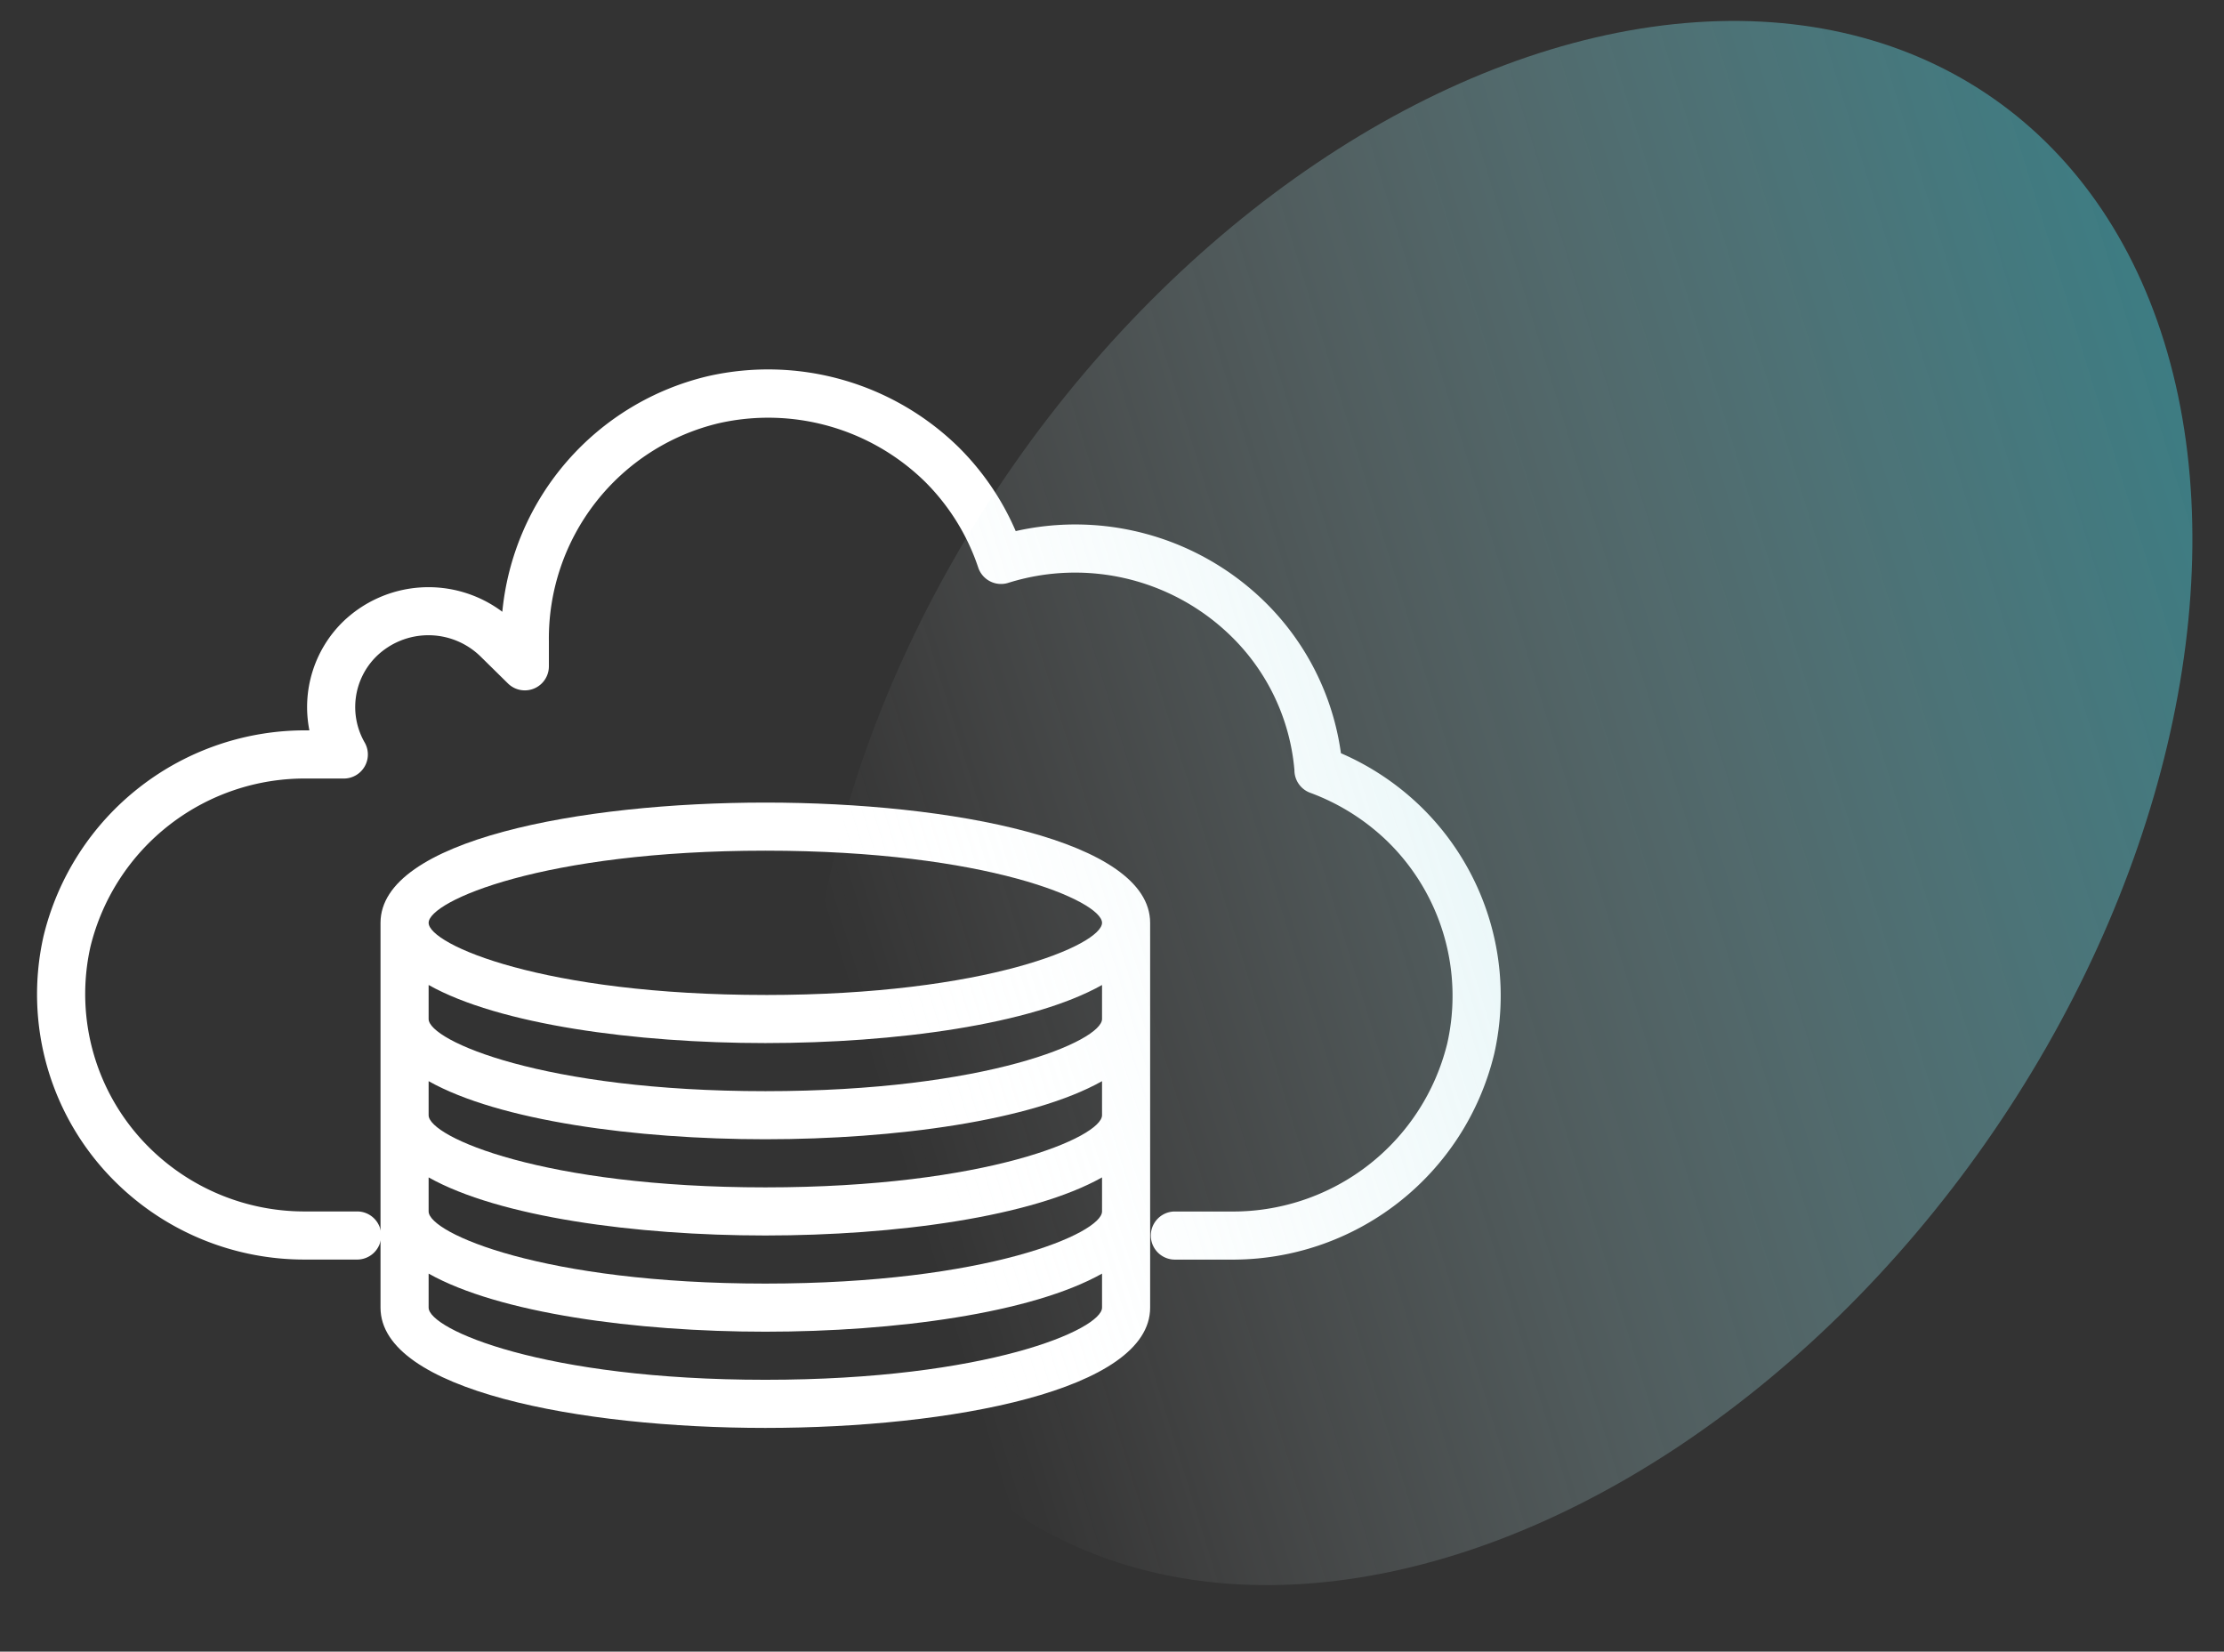
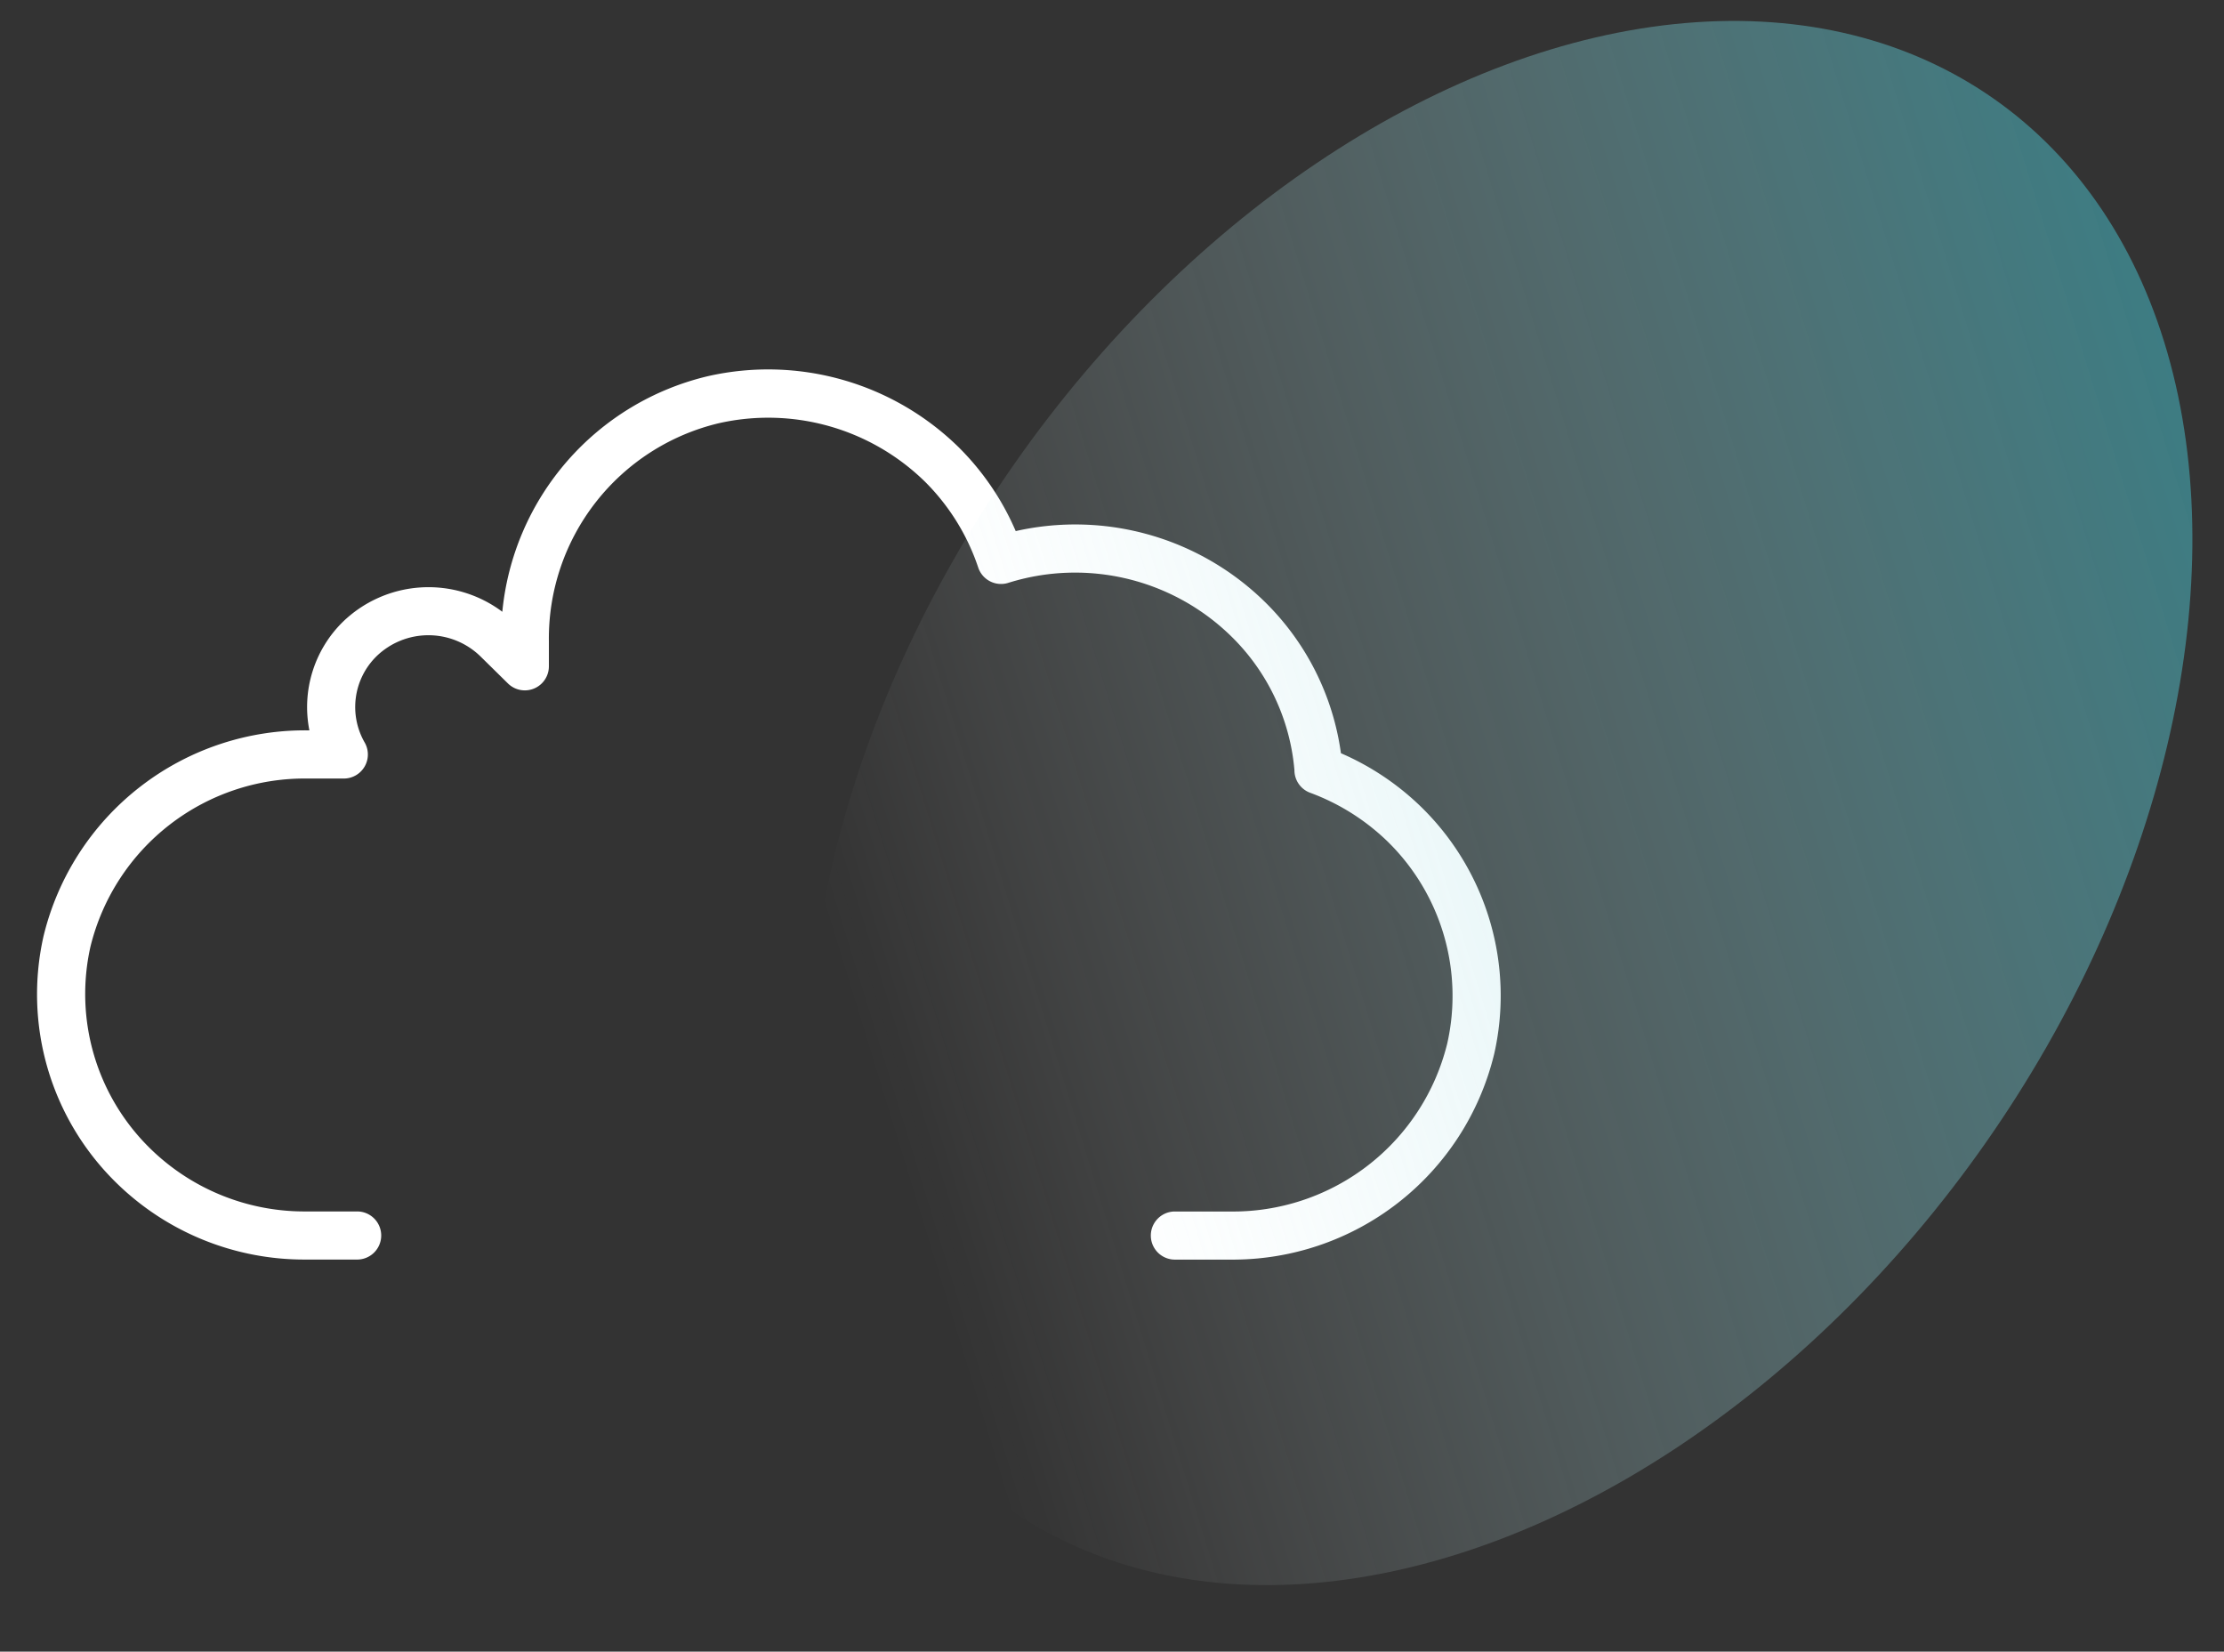
<svg xmlns="http://www.w3.org/2000/svg" width="136" height="101" viewBox="0 0 136 101">
  <rect x="0" y="0" width="136" height="101" fill="#333333" stroke="none" />
  <defs>
    <clipPath id="clip-path">
      <rect id="Rectangle_931" data-name="Rectangle 931" width="136" height="101" transform="translate(1022 3658)" fill="#fff" stroke="#707070" stroke-width="1" />
    </clipPath>
    <linearGradient id="linear-gradient" x1="1.073" y1="-0.042" x2="0.5" y2="1" gradientUnits="objectBoundingBox">
      <stop offset="0" stop-color="#13a5b4" />
      <stop offset="1" stop-color="#fff" stop-opacity="0" />
    </linearGradient>
  </defs>
  <g id="containers_w" transform="translate(-1022 -3658)">
    <g id="Group_4169" data-name="Group 4169" transform="translate(1024.265 3613.197)">
      <g id="Group_4166" data-name="Group 4166" transform="translate(0 67.396)">
        <g id="Group_4165" data-name="Group 4165" transform="translate(0)">
-           <path id="Path_6924" data-name="Path 6924" d="M84.694,94.2a16.326,16.326,0,0,0-4.959-3.337,16.031,16.031,0,0,0-4.653-9.255,16.559,16.559,0,0,0-15.235-4.328,16.289,16.289,0,0,0-3.509-5.148A16.643,16.643,0,0,0,41.052,67.8a16.431,16.431,0,0,0-12.6,14.413,7.529,7.529,0,0,0-9.776.641,7.309,7.309,0,0,0-2.021,6.612h-.093A16.45,16.45,0,0,0,.395,102.059a16.131,16.131,0,0,0,4.412,15.034A16.408,16.408,0,0,0,16.4,121.825h3.137a1.471,1.471,0,1,0,0-2.941H16.4A13.475,13.475,0,0,1,6.885,115a13.213,13.213,0,0,1-3.618-12.311A13.492,13.492,0,0,1,16.561,92.411h2.194A1.471,1.471,0,0,0,20.031,90.2a4.352,4.352,0,0,1,.712-5.25,4.559,4.559,0,0,1,6.381,0L28.8,86.6a1.471,1.471,0,0,0,2.5-1.044V84.006A13.53,13.53,0,0,1,41.675,70.687a13.7,13.7,0,0,1,12.6,3.549,13.4,13.4,0,0,1,3.28,5.273,1.471,1.471,0,0,0,1.831.938,13.644,13.644,0,0,1,13.634,3.261A12.993,12.993,0,0,1,76.891,91.9a1.471,1.471,0,0,0,.953,1.378A13.515,13.515,0,0,1,82.627,96.3a13.207,13.207,0,0,1,3.609,12.311,13.491,13.491,0,0,1-13.294,10.276h-3.4a1.471,1.471,0,0,0,0,2.941h3.4A16.45,16.45,0,0,0,89.11,109.237,16.132,16.132,0,0,0,84.694,94.2Z" transform="translate(0 -67.396)" fill="#fff" stroke="rgba(0,0,0,0)" stroke-width="1" />
+           <path id="Path_6924" data-name="Path 6924" d="M84.694,94.2a16.326,16.326,0,0,0-4.959-3.337,16.031,16.031,0,0,0-4.653-9.255,16.559,16.559,0,0,0-15.235-4.328,16.289,16.289,0,0,0-3.509-5.148A16.643,16.643,0,0,0,41.052,67.8a16.431,16.431,0,0,0-12.6,14.413,7.529,7.529,0,0,0-9.776.641,7.309,7.309,0,0,0-2.021,6.612A16.45,16.45,0,0,0,.395,102.059a16.131,16.131,0,0,0,4.412,15.034A16.408,16.408,0,0,0,16.4,121.825h3.137a1.471,1.471,0,1,0,0-2.941H16.4A13.475,13.475,0,0,1,6.885,115a13.213,13.213,0,0,1-3.618-12.311A13.492,13.492,0,0,1,16.561,92.411h2.194A1.471,1.471,0,0,0,20.031,90.2a4.352,4.352,0,0,1,.712-5.25,4.559,4.559,0,0,1,6.381,0L28.8,86.6a1.471,1.471,0,0,0,2.5-1.044V84.006A13.53,13.53,0,0,1,41.675,70.687a13.7,13.7,0,0,1,12.6,3.549,13.4,13.4,0,0,1,3.28,5.273,1.471,1.471,0,0,0,1.831.938,13.644,13.644,0,0,1,13.634,3.261A12.993,12.993,0,0,1,76.891,91.9a1.471,1.471,0,0,0,.953,1.378A13.515,13.515,0,0,1,82.627,96.3a13.207,13.207,0,0,1,3.609,12.311,13.491,13.491,0,0,1-13.294,10.276h-3.4a1.471,1.471,0,0,0,0,2.941h3.4A16.45,16.45,0,0,0,89.11,109.237,16.132,16.132,0,0,0,84.694,94.2Z" transform="translate(0 -67.396)" fill="#fff" stroke="rgba(0,0,0,0)" stroke-width="1" />
        </g>
      </g>
      <g id="Group_4168" data-name="Group 4168" transform="translate(21.004 93.881)">
        <g id="Group_4167" data-name="Group 4167" transform="translate(0 0)">
-           <path id="Path_6925" data-name="Path 6925" d="M137.784,211.464c-11.333,0-23.532,2.3-23.532,7.354v23.532c0,5.053,12.2,7.354,23.532,7.354s23.531-2.3,23.531-7.354V218.818C161.315,213.764,149.117,211.464,137.784,211.464Zm20.59,30.885c0,1.324-7.005,4.412-20.59,4.412s-20.59-3.089-20.59-4.412v-2.081c4.3,2.416,12.648,3.552,20.59,3.552s16.294-1.135,20.59-3.552Zm0-5.883c0,1.324-7.005,4.412-20.59,4.412s-20.59-3.089-20.59-4.412v-2.081c4.3,2.416,12.648,3.552,20.59,3.552s16.294-1.135,20.59-3.552Zm0-5.883c0,1.324-7.005,4.412-20.59,4.412s-20.59-3.089-20.59-4.412V228.5c4.3,2.416,12.648,3.552,20.59,3.552s16.294-1.135,20.59-3.552Zm0-5.883c0,1.324-7.005,4.412-20.59,4.412s-20.59-3.089-20.59-4.412v-2.081c4.3,2.416,12.648,3.552,20.59,3.552s16.294-1.135,20.59-3.552Zm-20.59-1.471c-13.585,0-20.59-3.089-20.59-4.412s7.005-4.412,20.59-4.412,20.59,3.089,20.59,4.412S151.369,223.23,137.784,223.23Z" transform="translate(-114.252 -211.464)" fill="#fff" stroke="rgba(0,0,0,0)" stroke-width="1" />
-         </g>
+           </g>
      </g>
    </g>
    <g id="containers" clip-path="url(#clip-path)">
      <ellipse id="Ellipse_523" data-name="Ellipse 523" cx="36.23" cy="52.584" rx="36.23" ry="52.584" transform="matrix(0.819, 0.574, -0.574, 0.819, 1114.252, 3643.243)" opacity="0.7" fill="url(#linear-gradient)" />
    </g>
  </g>
</svg>